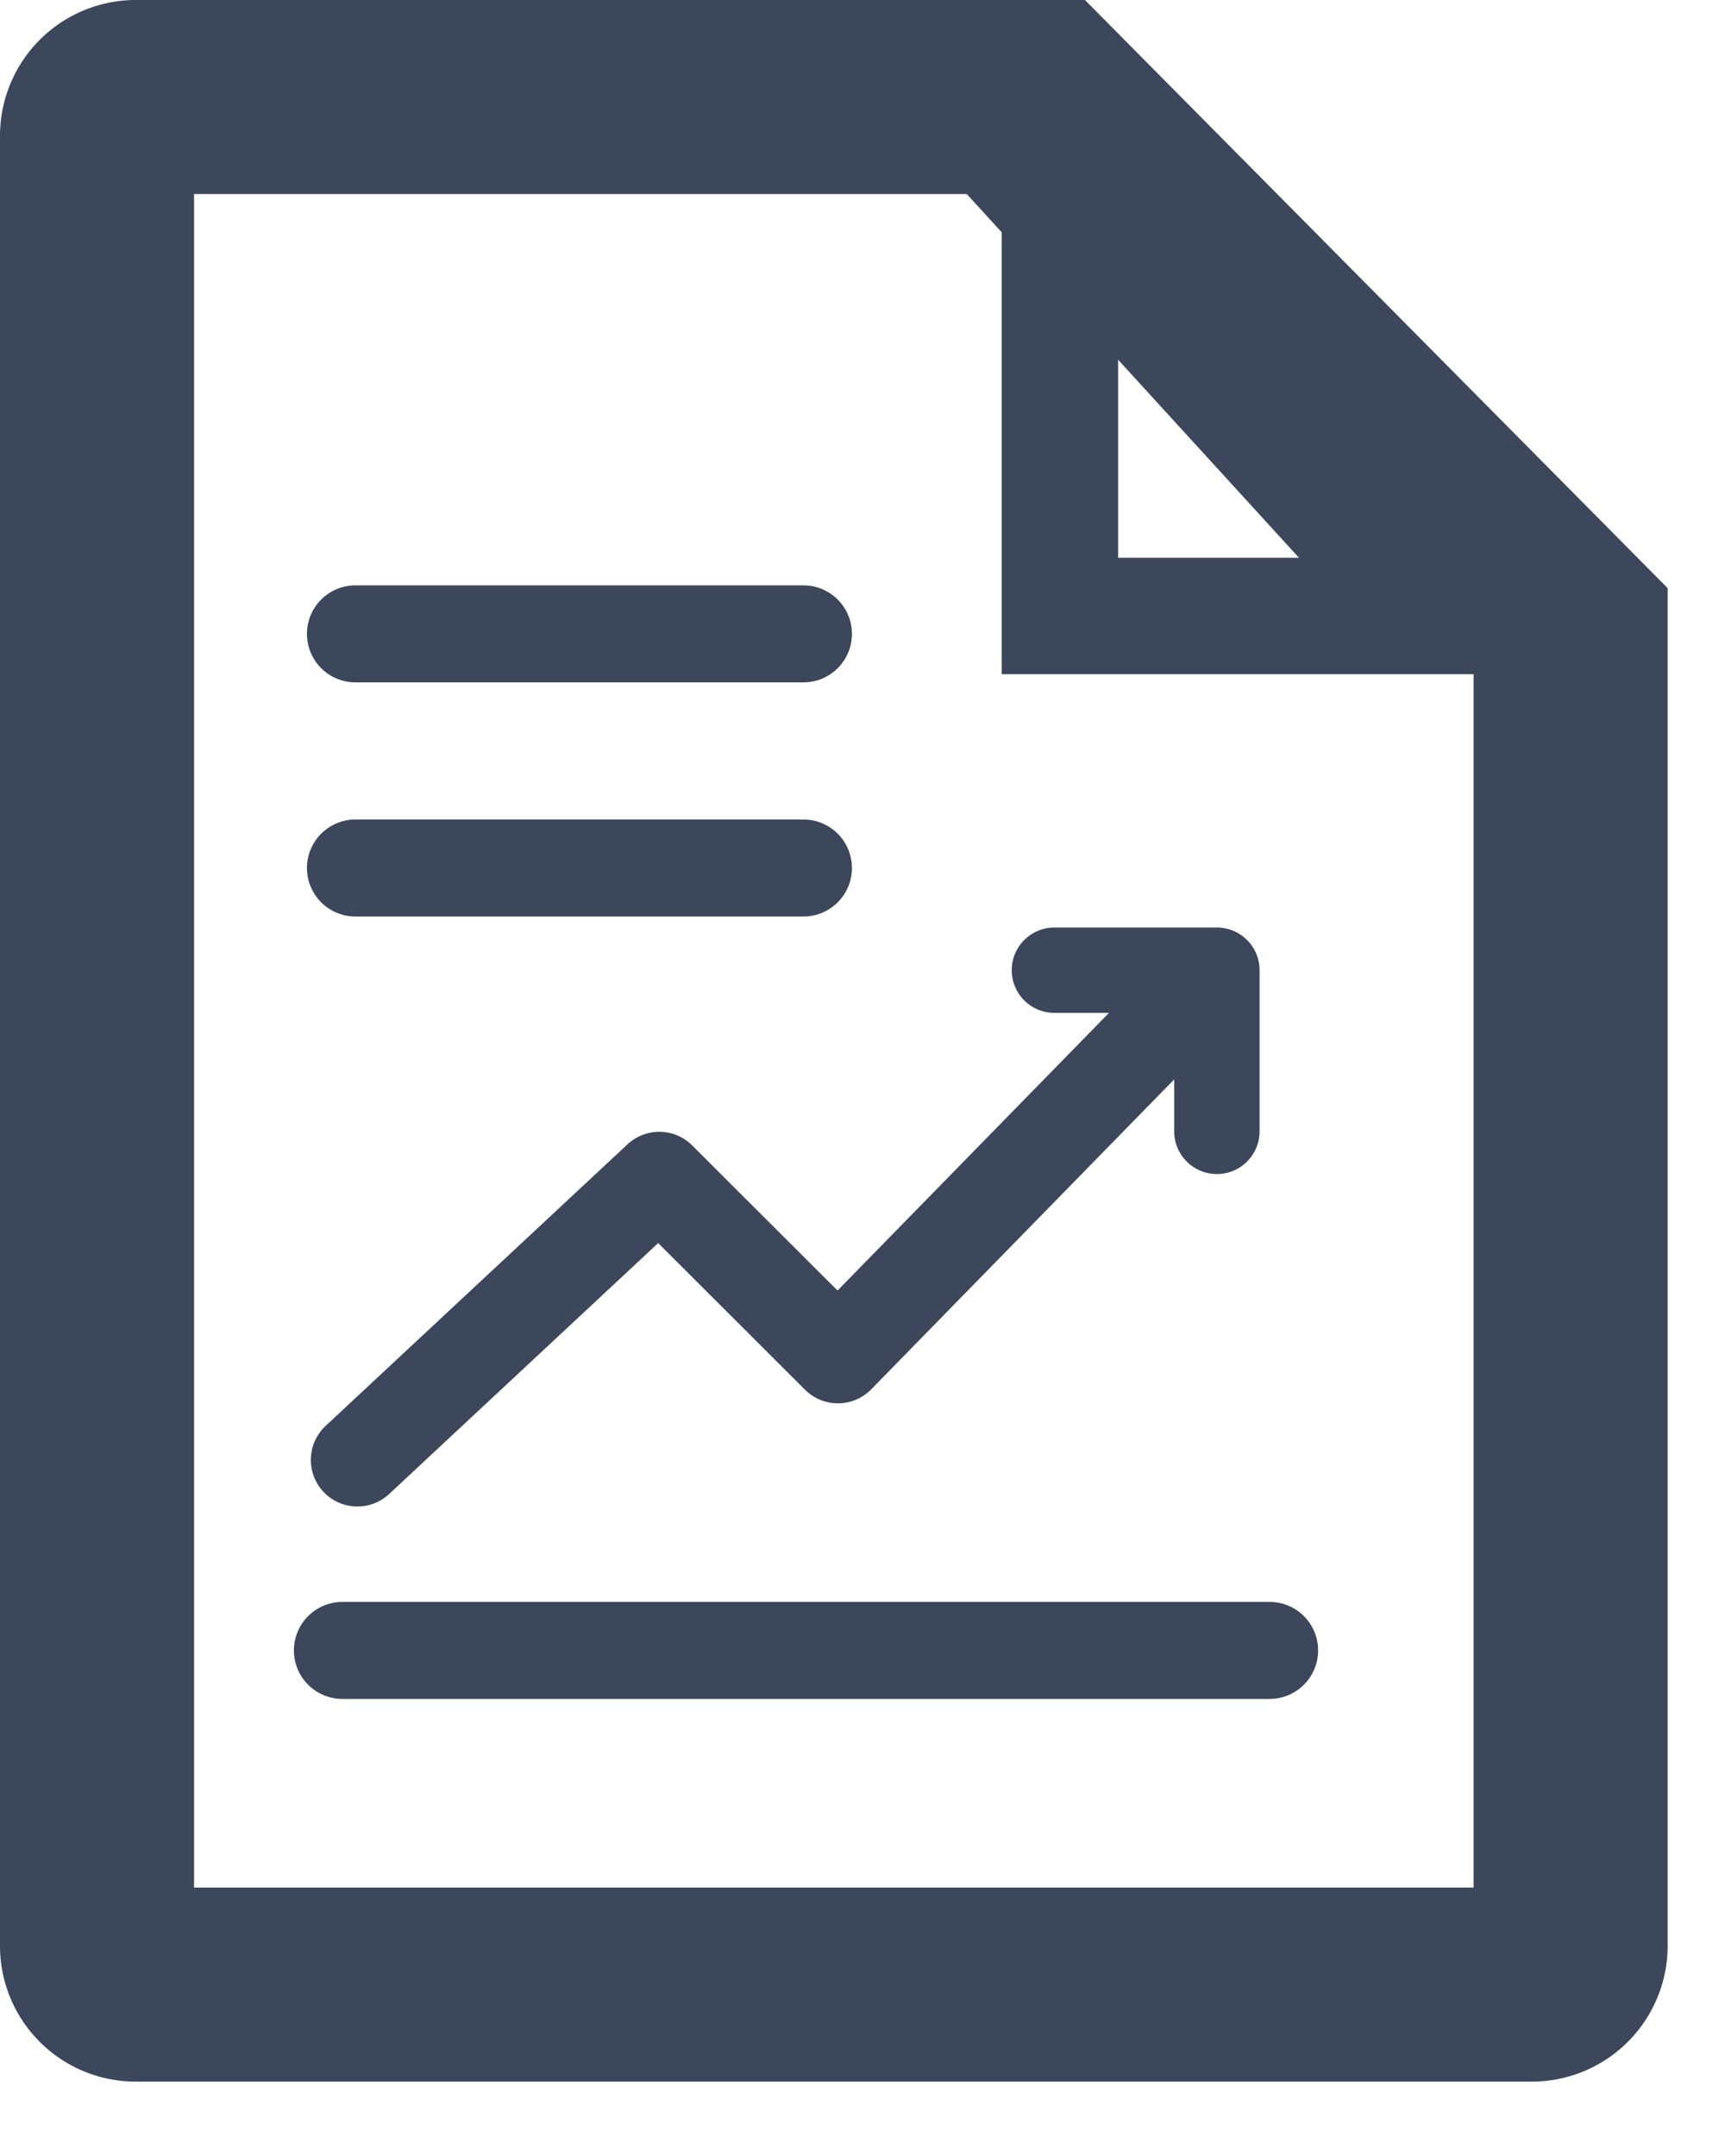
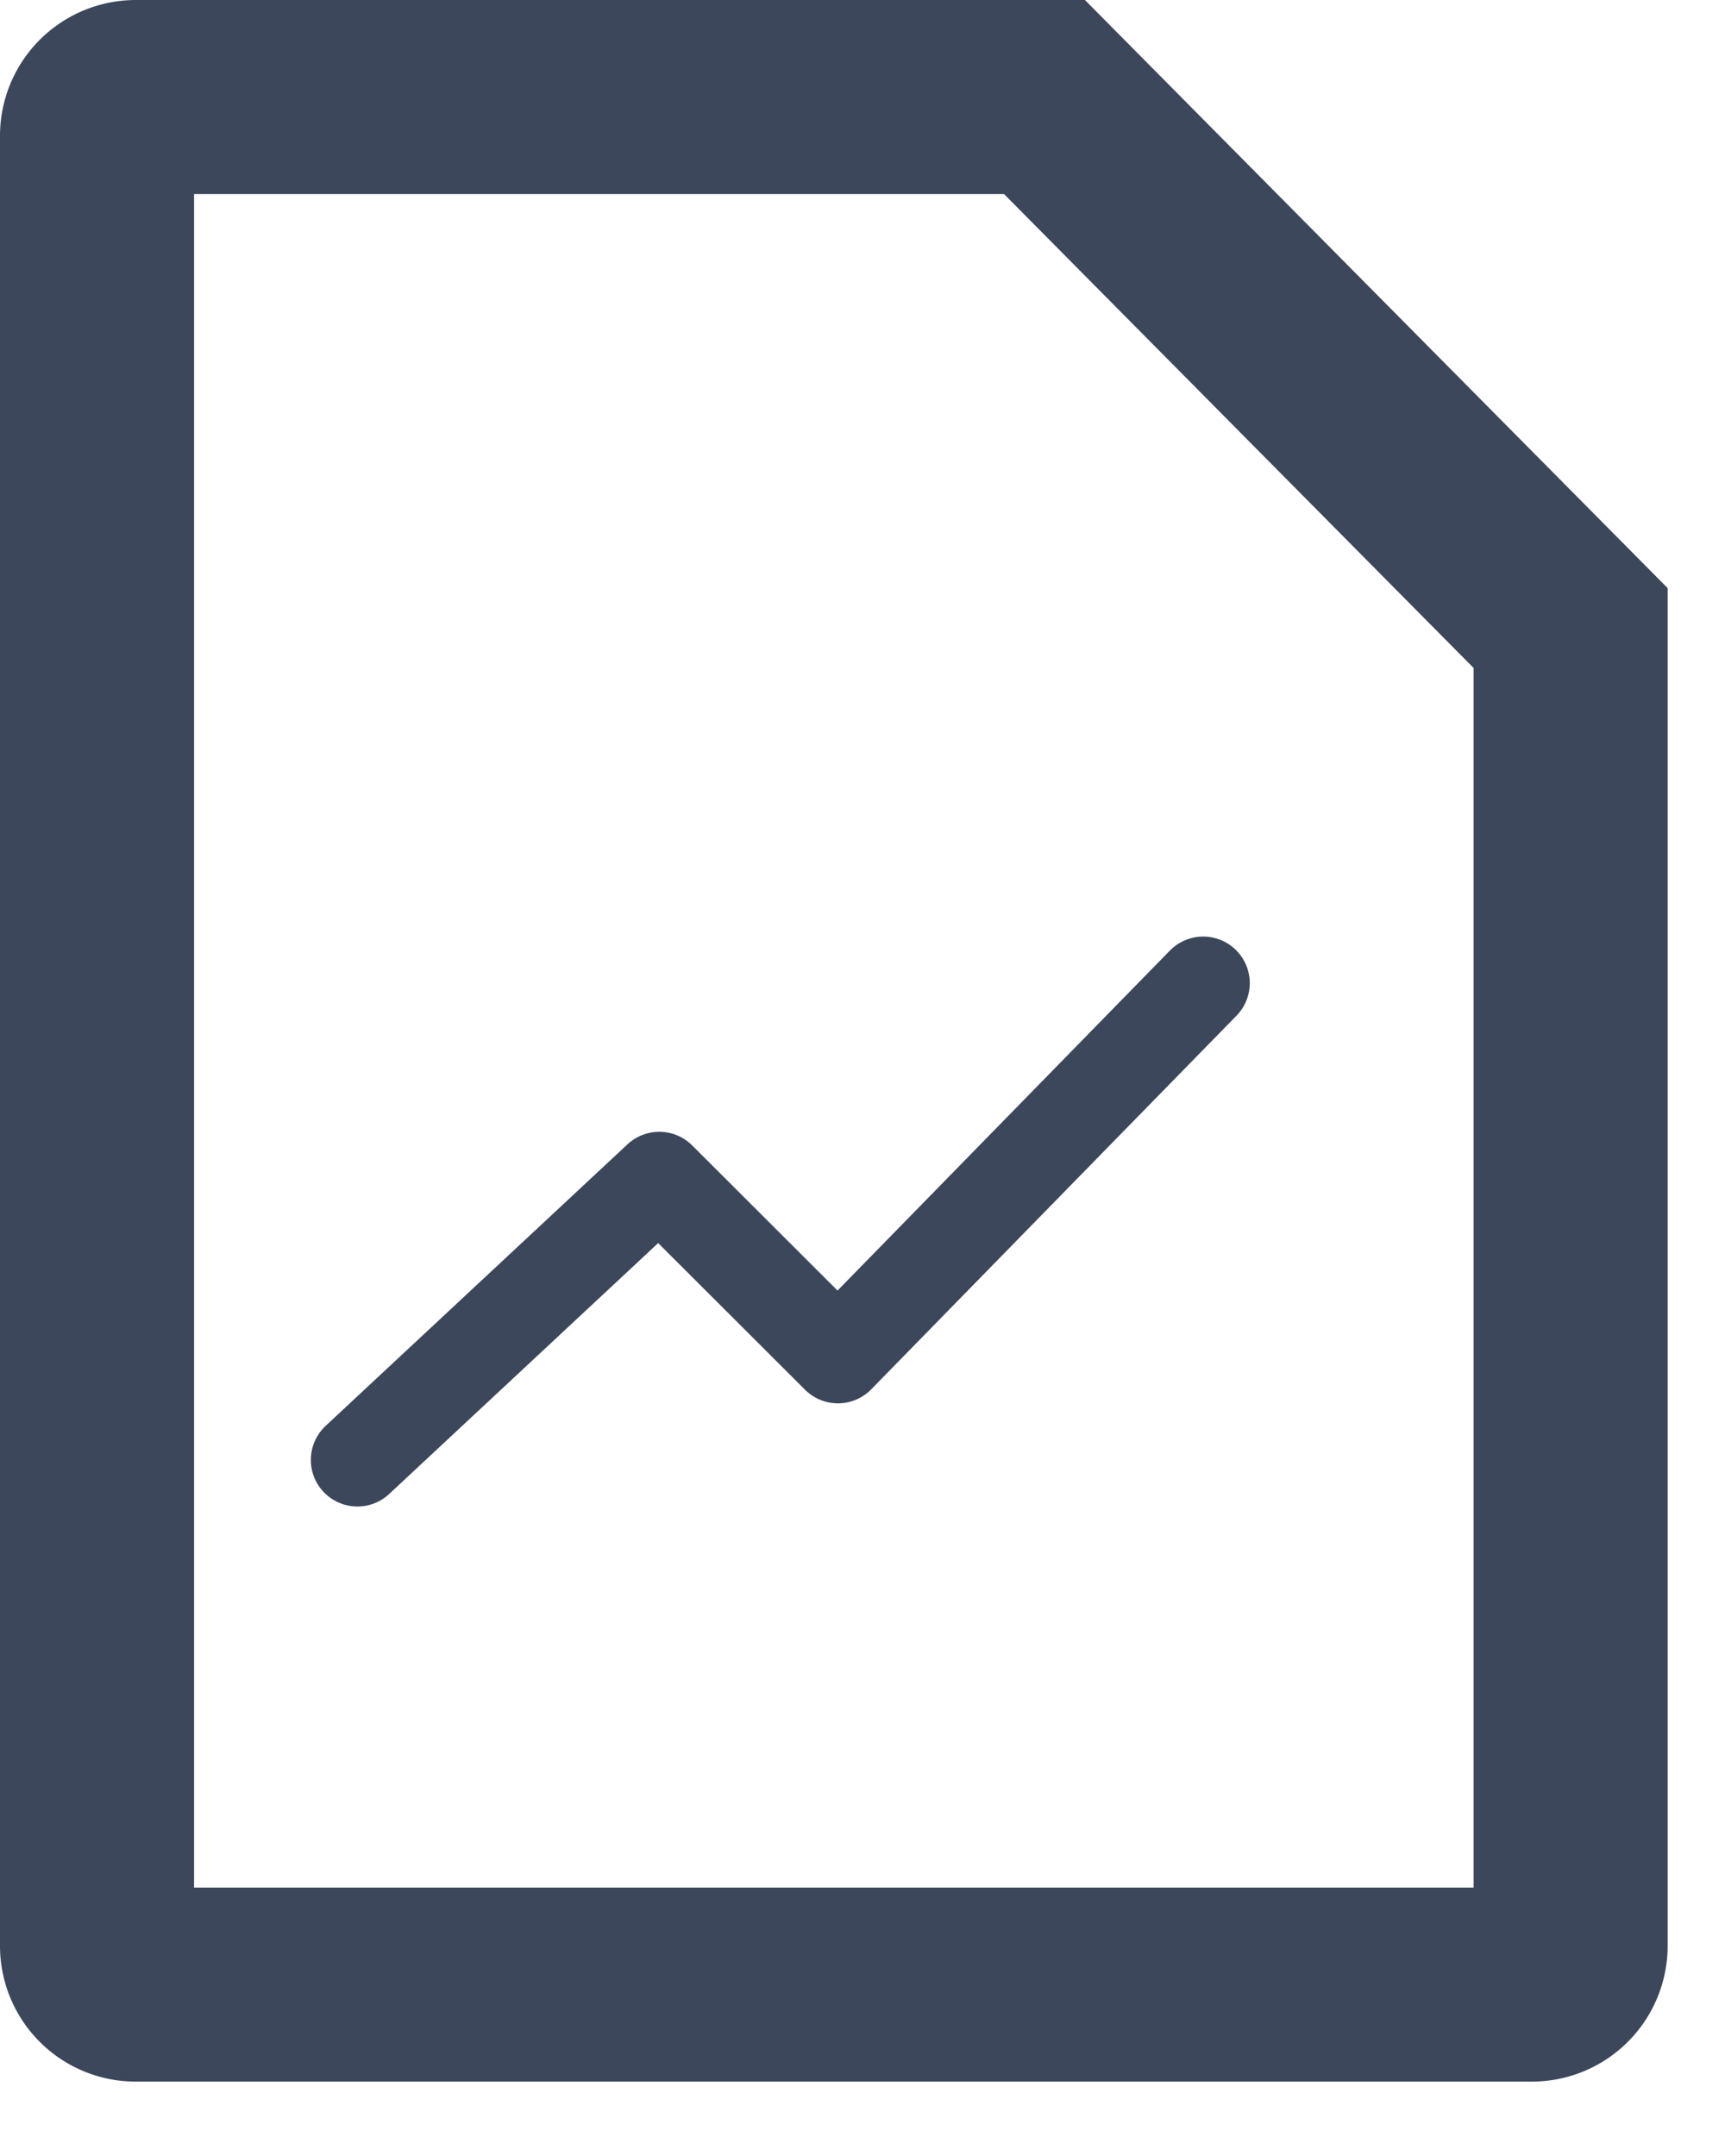
<svg xmlns="http://www.w3.org/2000/svg" width="16" height="20" viewBox="0 0 16 20">
  <g fill="none" fill-rule="nonzero">
    <g stroke="#3C475B">
      <path stroke-width="1.8" d="M14.568 5.826L9.688.9H1.26a.36.36 0 0 0-.36.36v16.79c0 .2.161.36.36.36h12.948a.36.36 0 0 0 .36-.36V5.826z" />
-       <path stroke-width="1.08" d="M9.831 1.944v3.77h3.442L9.83 1.944z" />
      <g stroke-linecap="round" stroke-linejoin="round">
        <path stroke-width=".864" d="M3.315 13.543l2.8-2.612 1.657 1.655L11.16 9.12" />
-         <path stroke-width=".792" d="M9.78 9h1.507v1.495" />
      </g>
-       <path stroke-linecap="round" stroke-linejoin="round" stroke-width=".9" d="M3.297 5.88h4.155M3.297 8.052h4.155M3.176 15.31h8.6" />
    </g>
    <path d="M-11-8h36v36h-36z" />
  </g>
</svg>